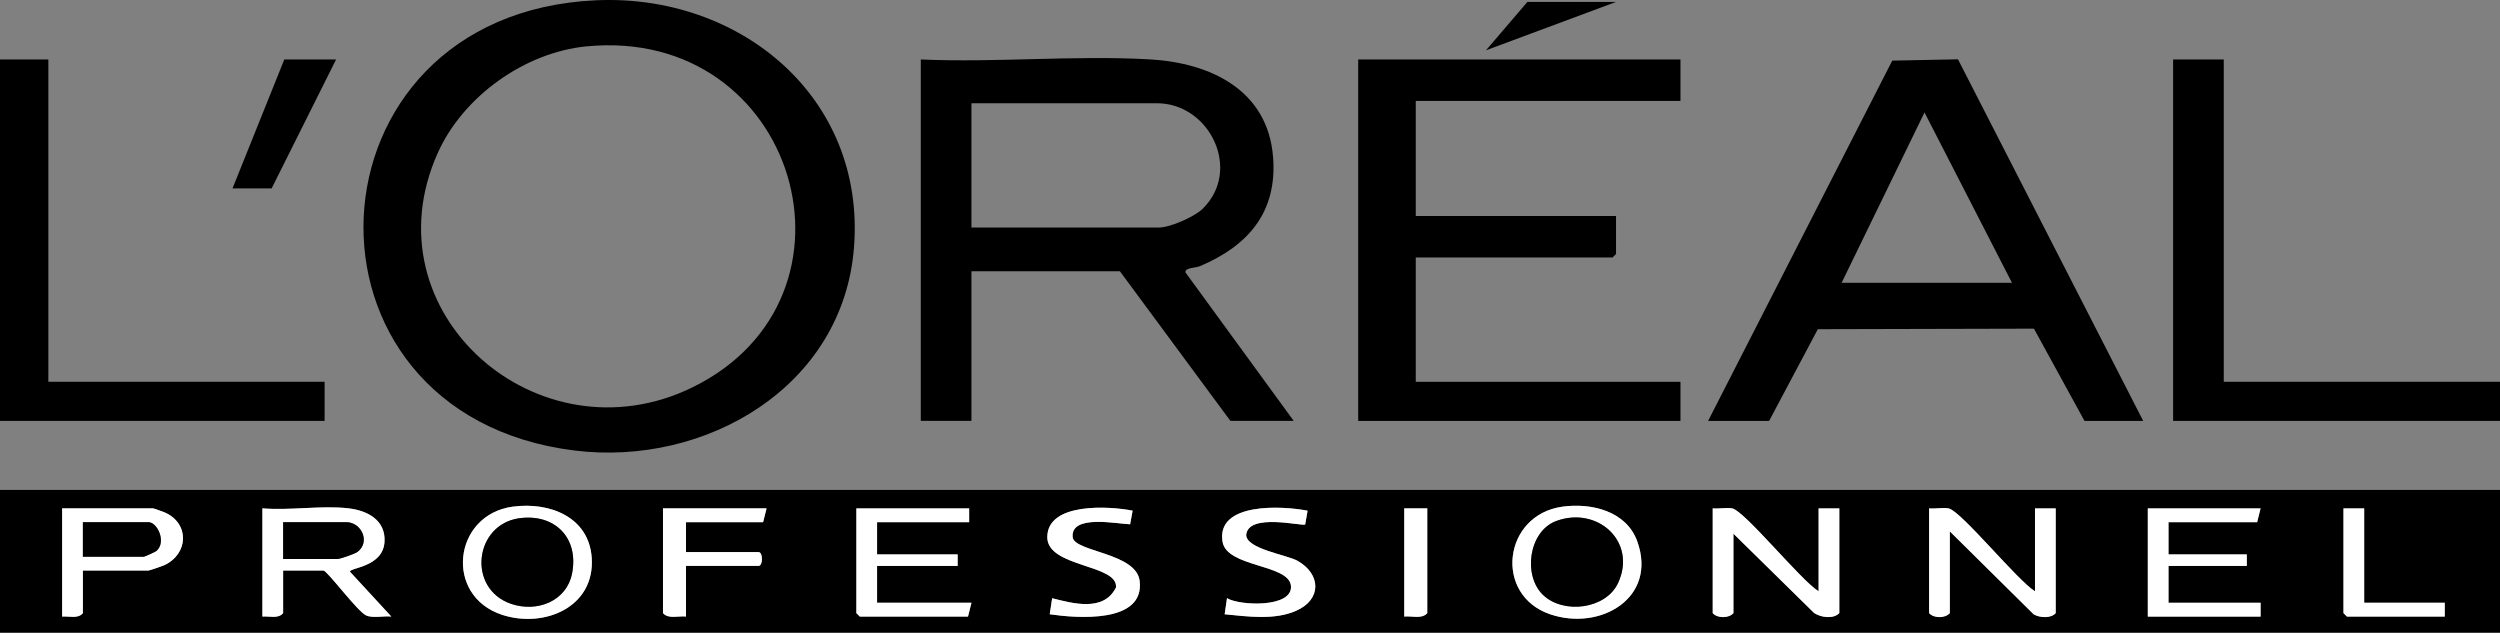
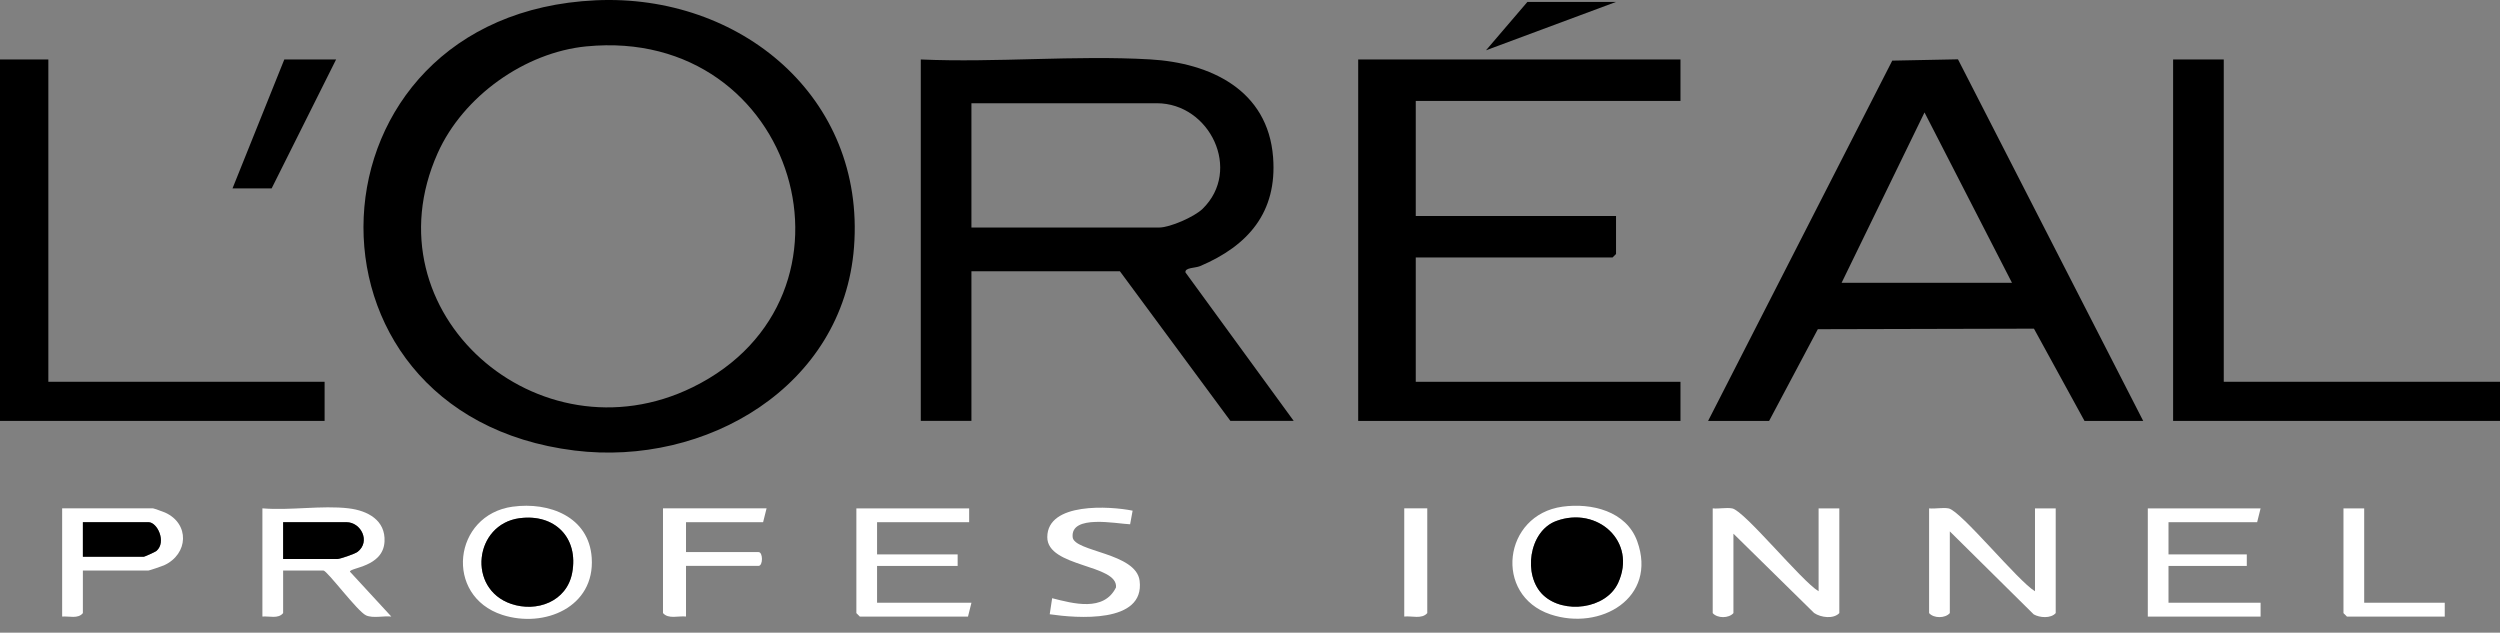
<svg xmlns="http://www.w3.org/2000/svg" viewBox="0 0 1101.37 278.73" data-name="Capa 1" id="Capa_1">
  <rect x="0" y="0" width="1101.37" height="278.73" fill="#808080" stroke="none" />
  <defs>
    <style>
      .cls-1 {
        fill: #fff;
      }
    </style>
  </defs>
-   <path d="M1101.37,215.85v62.88H0v-62.88h1101.37ZM225.91,223.21c-26.34,3.6-30.36,39.36-4.6,47.69,18.43,5.96,40.85-3.37,39.37-25.17-1.23-18.13-18.79-24.69-34.77-22.51ZM688.37,223.21c-26.23,3.6-30.43,39.01-5.37,47.44,22.08,7.43,47.27-7.25,38.28-32.19-4.8-13.33-20.2-16.99-32.91-15.25ZM36.51,251.35h28.9c.36,0,5.99-1.9,6.84-2.29,10.81-4.95,11.35-18.35.44-23.25-.77-.34-4.96-1.84-5.26-1.84H27.38v47.67c3.06-.28,6.97,1.13,9.13-1.52v-18.76ZM153.64,223.96c-11.77-1.39-25.99,1.03-38.03,0v47.67c3.06-.28,6.97,1.13,9.13-1.52v-18.76h17.75c1.63,0,14.99,18.04,18.78,19.76,3.05,1.38,7.79.13,11.14.52l-18.23-19.77c-.03-1.84,14.62-2,15.23-13.22.52-9.47-7.47-13.69-15.76-14.67ZM337.71,223.96h-45.64v46.14c2.41,2.78,6.8,1.14,10.14,1.52v-22.31h31.95c2.01,0,2.01-6.08,0-6.08h-31.95v-13.18h33.97l1.52-6.08ZM426.96,223.96h-49.69v46.14l1.52,1.52h47.67l1.52-6.08h-41.58v-16.23h35.5v-5.07h-35.5v-14.2h40.57v-6.08ZM498.97,224.98c-9.94-2.01-37.55-3.83-37.58,11.66-.03,13.41,31.19,11.87,30.27,22.15-5.32,10.83-18.84,7.13-28.13,4.76l-1.07,7.07c11.87,1.74,41.94,4.2,39.61-14.74-1.53-12.4-28.91-12.73-29.51-19.24-.93-10.1,19.34-5.89,25.32-5.66l1.1-5.99ZM576.05,224.99c-10.91-2.16-40.24-3.85-37.47,13.62,1.81,11.45,29.23,9.79,30.15,19.49.93,9.78-22.71,8.8-28.17,5.42l-1.04,7.1c10.1.97,21.87,2.68,31.45-1.52,11.37-4.99,11.04-16.11.71-22.01-4.66-2.66-22.67-5.23-22.67-11.46.94-9.88,24.98-3.6,25.99-4.59l1.05-6.05ZM628.78,223.96h-10.14v47.67c3.34-.38,7.73,1.26,10.14-1.52v-46.14ZM801.18,260.47c-7.44-4.35-32.62-35.46-38.05-36.49-2.6-.49-5.88.26-8.6-.02v46.14c2.03,2.36,7.1,2.36,9.13,0v-34.99l35.54,34.94c3.05,2.05,8.58,2.72,11.11.05v-46.14h-9.13v36.51ZM896.51,260.47c-7.44-4.35-32.62-35.46-38.05-36.49-2.6-.49-5.88.26-8.6-.02v46.14c2.03,2.36,7.1,2.36,9.13,0v-36l36.96,36.56c2.63,1.51,7.55,1.87,9.69-.56v-46.14h-9.13v36.51ZM995.9,223.96h-49.69v47.67h49.69v-6.08h-40.57v-16.23h34.48v-5.07h-34.48v-14.2h39.04l1.52-6.08ZM1041.54,223.96h-9.13v46.14l1.52,1.52h43.1v-6.08h-35.5v-41.58Z" />
  <path d="M262.46.13c63.4-2.92,118.83,42.51,113.78,108.71-4.7,61.65-65.47,96.75-123.08,89.64C123.87,182.52,131.54,6.16,262.46.13ZM258.4,20.42c-27.24,2.65-54.4,22.05-65.57,47.01-31.48,70.36,44.44,136.46,112.3,103.18,80.85-39.65,45.99-159.19-46.74-150.18Z" />
  <path d="M405.66,26.2c33.17,1.46,67.97-1.93,100.95-.04,26.61,1.53,51.97,13.45,54.25,43.11,1.87,24.26-11.01,39.01-32.21,47.98-2.09.88-6.75.58-6.39,2.77l47.68,65.4h-27.89l-48.68-65.92h-65.41v65.92h-22.31V26.2ZM427.97,100.24h82.65c4.83,0,15.56-4.72,19.16-8.22,17.47-17,3.25-46.54-20.18-46.54h-81.64v54.76Z" />
  <path d="M752.5,185.43l81.13-158.72,28.95-.58,81.6,159.3h-25.86l-22.27-40.64-95.21.24-21.46,40.4h-26.88ZM886.37,124.58l-38.53-75.05-36.52,75.05h75.05Z" />
  <polygon points="740.33 26.2 740.33 44.46 623.71 44.46 623.71 95.17 711.94 95.17 711.94 111.9 710.42 113.42 623.71 113.42 623.71 168.19 740.33 168.19 740.33 185.43 598.35 185.43 598.35 26.2 740.33 26.2" />
  <polygon points="979.67 26.2 979.67 168.19 1101.37 168.19 1101.37 185.43 957.36 185.43 957.36 26.2 979.67 26.2" />
  <polygon points="21.3 26.2 21.3 168.19 143 168.19 143 185.43 0 185.43 0 26.2 21.3 26.2" />
  <polygon points="148.07 26.2 119.67 83 102.43 83 125.25 26.2 148.07 26.2" />
  <polygon points="711.94 .85 654.65 22.16 672.89 .85 711.94 .85" />
  <path d="M801.18,260.47v-36.51h9.13v46.14c-2.53,2.67-8.06,2.01-11.11-.05l-35.54-34.94v34.99c-2.03,2.36-7.1,2.36-9.13,0v-46.14c2.72.29,6-.47,8.6.02,5.43,1.03,30.61,32.13,38.05,36.49Z" class="cls-1" />
  <path d="M153.64,223.96c8.29.98,16.28,5.2,15.76,14.67-.62,11.22-15.26,11.38-15.23,13.22l18.23,19.77c-3.34-.39-8.09.87-11.14-.52-3.79-1.72-17.15-19.76-18.78-19.76h-17.75v18.76c-2.16,2.65-6.07,1.24-9.13,1.52v-47.67c12.04,1.03,26.26-1.39,38.03,0ZM124.74,246.28h23.83c1.2,0,7.8-2.26,8.99-3.18,5.77-4.51,1.51-13.04-4.93-13.04h-27.89v16.23Z" class="cls-1" />
  <path d="M896.51,260.47v-36.51h9.13v46.14c-2.14,2.44-7.06,2.07-9.69.56l-36.96-36.56v36c-2.03,2.36-7.1,2.36-9.13,0v-46.14c2.72.29,6-.47,8.6.02,5.43,1.03,30.61,32.13,38.05,36.49Z" class="cls-1" />
  <polygon points="426.96 223.96 426.96 230.05 386.39 230.05 386.39 244.25 421.89 244.25 421.89 249.32 386.39 249.32 386.39 265.54 427.97 265.54 426.45 271.63 378.79 271.63 377.27 270.11 377.27 223.96 426.96 223.96" class="cls-1" />
  <polygon points="995.9 223.96 994.38 230.05 955.33 230.05 955.33 244.25 989.82 244.25 989.82 249.32 955.33 249.32 955.33 265.54 995.9 265.54 995.9 271.63 946.21 271.63 946.21 223.96 995.9 223.96" class="cls-1" />
  <path d="M36.51,251.35v18.76c-2.16,2.65-6.07,1.24-9.13,1.52v-47.67h40.06c.3,0,4.49,1.5,5.26,1.84,10.91,4.9,10.37,18.3-.44,23.25-.85.39-6.48,2.29-6.84,2.29h-28.9ZM36.51,245.26h26.88c.31,0,5.04-2.12,5.55-2.56,4.48-3.91.42-12.65-3.52-12.65h-28.9v15.21Z" class="cls-1" />
  <path d="M225.91,223.21c15.97-2.18,33.54,4.38,34.77,22.51,1.48,21.81-20.93,31.13-39.37,25.17-25.76-8.33-21.74-44.09,4.6-47.69ZM228.96,228.29c-20.03,2.65-23.31,31.08-3.78,37.74,11.3,3.85,24.5-1.02,26.89-13.61,2.93-15.49-7.66-26.16-23.1-24.12Z" class="cls-1" />
  <path d="M688.37,223.21c12.7-1.74,28.1,1.91,32.91,15.25,8.99,24.95-16.2,39.63-38.28,32.19-25.06-8.44-20.86-43.84,5.37-47.44ZM679.84,262.15c8.95,8.52,27.65,6.25,33-5.33,8.42-18.21-9.11-34.01-27.28-27.28-12.05,4.47-14.79,23.98-5.73,32.61Z" class="cls-1" />
  <path d="M337.71,223.96l-1.52,6.08h-33.97v13.18h31.95c2.01,0,2.01,6.08,0,6.08h-31.95v22.31c-3.34-.38-7.73,1.26-10.14-1.52v-46.14h45.64Z" class="cls-1" />
  <path d="M498.97,224.98l-1.1,5.99c-5.98-.23-26.25-4.44-25.32,5.66.6,6.51,27.98,6.83,29.51,19.24,2.33,18.95-27.74,16.48-39.61,14.74l1.07-7.07c9.29,2.37,22.81,6.08,28.13-4.76.93-10.28-30.3-8.75-30.27-22.15.04-15.48,27.64-13.67,37.58-11.66Z" class="cls-1" />
-   <path d="M576.05,224.99l-1.05,6.05c-1.01.99-25.05-5.29-25.99,4.59,0,6.23,18.01,8.8,22.67,11.46,10.33,5.9,10.66,17.02-.71,22.01-9.57,4.2-21.35,2.48-31.45,1.52l1.04-7.1c5.46,3.39,29.09,4.36,28.17-5.42-.92-9.7-28.34-8.04-30.15-19.49-2.77-17.47,26.56-15.78,37.47-13.62Z" class="cls-1" />
  <polygon points="1041.54 223.96 1041.54 265.54 1077.03 265.54 1077.03 271.63 1033.93 271.63 1032.41 270.11 1032.41 223.96 1041.54 223.96" class="cls-1" />
  <path d="M628.78,223.96v46.14c-2.41,2.78-6.8,1.14-10.14,1.52v-47.67h10.14Z" class="cls-1" />
  <path d="M124.74,246.28v-16.23h27.89c6.44,0,10.7,8.53,4.93,13.04-1.18.93-7.79,3.18-8.99,3.18h-23.83Z" />
  <path d="M36.51,245.26v-15.21h28.9c3.93,0,8,8.74,3.52,12.65-.51.44-5.24,2.56-5.55,2.56h-26.88Z" />
  <path d="M228.96,228.29c15.45-2.04,26.04,8.63,23.1,24.12-2.38,12.59-15.59,17.47-26.89,13.61-19.53-6.66-16.25-35.09,3.78-37.74Z" />
  <path d="M679.84,262.15c-9.07-8.64-6.33-28.15,5.73-32.61,18.17-6.73,35.7,9.07,27.28,27.28-5.36,11.58-24.06,13.85-33,5.33Z" />
</svg>